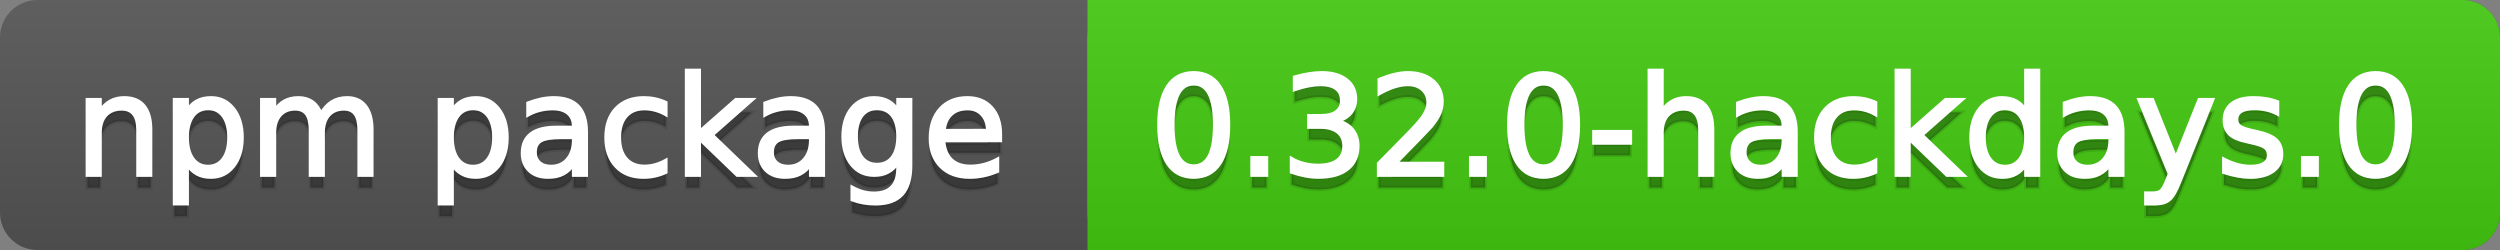
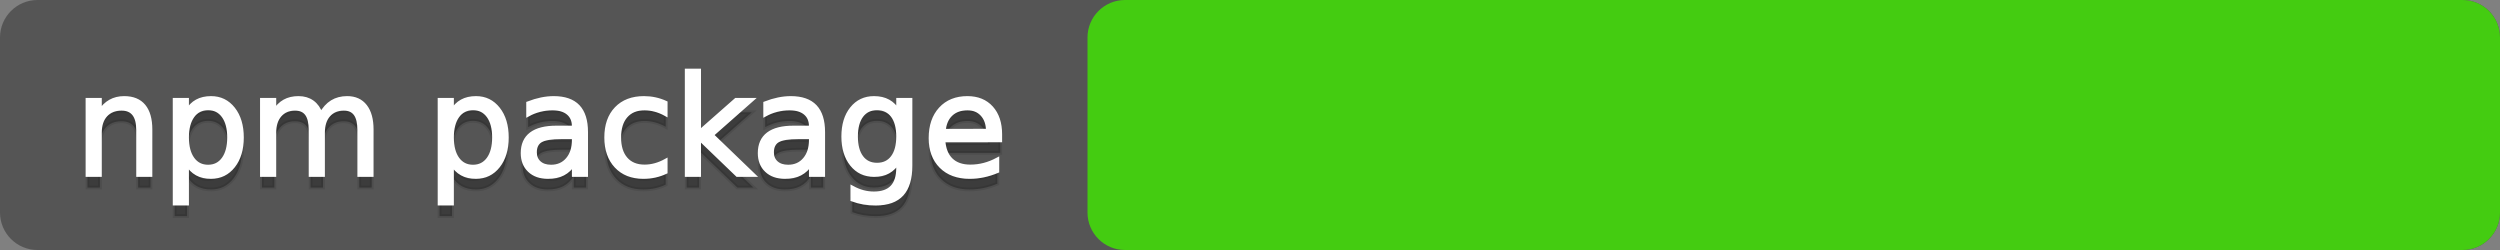
<svg xmlns="http://www.w3.org/2000/svg" width="200" height="20">
  <rect width="100%" height="100%" fill="#808080" stroke="none" />
  <defs>
    <linearGradient id="a" x1="0" y1="0" x2="0" y2="1" gradientUnits="userSpaceOnUse" gradientTransform="matrix(200 0 0 20 -0 0)">
      <stop offset="0" stop-color="#bbbbbb" stop-opacity="0.1" />
      <stop offset="1" stop-color="#000000" stop-opacity="0.1" />
    </linearGradient>
  </defs>
  <path fill="#555555" stroke="none" d="M 3 0 L 197 0 C 198.657 0 200 1.343 200 3 L 200 17 C 200 18.657 198.657 20 197 20 L 3 20 C 1.343 20 0 18.657 0 17 L 0 3 C -0 1.343 1.343 0 3 0 Z" />
  <path fill="#44cc11" stroke="none" d="M 90 0 L 197 0 C 198.657 0 200 1.343 200 3 L 200 17 C 200 18.657 198.657 20 197 20 L 90 20 C 88.343 20 87 18.657 87 17 L 87 3 C 87 1.343 88.343 0 90 0 Z" />
-   <path fill="#44cc11" stroke="none" d="M 87 0 L 100 0 L 100 20 L 87 20 Z" />
-   <path fill="url(#a)" stroke="none" d="M 3 0 L 197 0 C 198.657 0 200 1.343 200 3 L 200 17 C 200 18.657 198.657 20 197 20 L 3 20 C 1.343 20 0 18.657 0 17 L 0 3 C -0 1.343 1.343 0 3 0 Z" />
  <g>
    <g id="tBack">
      <path fill="#010101" fill-opacity="0.3" stroke="#010101" stroke-opacity="0.098" stroke-width="0.3" d="M 12.037 11.369 L 12.037 15 L 11.049 15 L 11.049 11.401 Q 11.049 10.547 10.716 10.123 Q 10.383 9.699 9.717 9.699 Q 8.917 9.699 8.455 10.209 Q 7.993 10.719 7.993 11.6 L 7.993 15 L 6.999 15 L 6.999 8.984 L 7.993 8.984 L 7.993 9.919 Q 8.347 9.376 8.828 9.108 Q 9.309 8.839 9.937 8.839 Q 10.974 8.839 11.505 9.481 Q 12.037 10.123 12.037 11.369 Z M 14.964 14.098 L 14.964 17.288 L 13.971 17.288 L 13.971 8.984 L 14.964 8.984 L 14.964 9.897 Q 15.276 9.36 15.751 9.1 Q 16.227 8.839 16.887 8.839 Q 17.983 8.839 18.668 9.709 Q 19.353 10.58 19.353 11.998 Q 19.353 13.416 18.668 14.286 Q 17.983 15.156 16.887 15.156 Q 16.227 15.156 15.751 14.895 Q 15.276 14.635 14.964 14.098 Z M 18.327 11.998 Q 18.327 10.907 17.878 10.287 Q 17.43 9.667 16.646 9.667 Q 15.861 9.667 15.413 10.287 Q 14.964 10.907 14.964 11.998 Q 14.964 13.088 15.413 13.708 Q 15.861 14.329 16.646 14.329 Q 17.43 14.329 17.878 13.708 Q 18.327 13.088 18.327 11.998 Z M 25.674 10.139 Q 26.045 9.473 26.561 9.156 Q 27.076 8.839 27.774 8.839 Q 28.714 8.839 29.225 9.497 Q 29.735 10.155 29.735 11.369 L 29.735 15 L 28.741 15 L 28.741 11.401 Q 28.741 10.537 28.435 10.118 Q 28.129 9.699 27.5 9.699 Q 26.732 9.699 26.287 10.209 Q 25.841 10.719 25.841 11.6 L 25.841 15 L 24.847 15 L 24.847 11.401 Q 24.847 10.531 24.541 10.115 Q 24.235 9.699 23.596 9.699 Q 22.838 9.699 22.393 10.212 Q 21.947 10.725 21.947 11.6 L 21.947 15 L 20.953 15 L 20.953 8.984 L 21.947 8.984 L 21.947 9.919 Q 22.285 9.366 22.758 9.103 Q 23.23 8.839 23.88 8.839 Q 24.536 8.839 24.995 9.172 Q 25.454 9.505 25.674 10.139 Z M 36.159 14.098 L 36.159 17.288 L 35.165 17.288 L 35.165 8.984 L 36.159 8.984 L 36.159 9.897 Q 36.47 9.36 36.946 9.1 Q 37.421 8.839 38.082 8.839 Q 39.177 8.839 39.862 9.709 Q 40.547 10.58 40.547 11.998 Q 40.547 13.416 39.862 14.286 Q 39.177 15.156 38.082 15.156 Q 37.421 15.156 36.946 14.895 Q 36.47 14.635 36.159 14.098 Z M 39.521 11.998 Q 39.521 10.907 39.073 10.287 Q 38.624 9.667 37.84 9.667 Q 37.056 9.667 36.607 10.287 Q 36.159 10.907 36.159 11.998 Q 36.159 13.088 36.607 13.708 Q 37.056 14.329 37.84 14.329 Q 38.624 14.329 39.073 13.708 Q 39.521 13.088 39.521 11.998 Z M 44.919 11.976 Q 43.721 11.976 43.259 12.25 Q 42.797 12.524 42.797 13.185 Q 42.797 13.711 43.144 14.02 Q 43.49 14.329 44.086 14.329 Q 44.908 14.329 45.405 13.746 Q 45.902 13.163 45.902 12.196 L 45.902 11.976 L 44.919 11.976 Z M 46.89 11.568 L 46.89 15 L 45.902 15 L 45.902 14.087 Q 45.563 14.635 45.059 14.895 Q 44.554 15.156 43.823 15.156 Q 42.899 15.156 42.354 14.637 Q 41.809 14.119 41.809 13.249 Q 41.809 12.234 42.489 11.718 Q 43.168 11.203 44.516 11.203 L 45.902 11.203 L 45.902 11.106 Q 45.902 10.424 45.453 10.051 Q 45.005 9.677 44.194 9.677 Q 43.678 9.677 43.189 9.801 Q 42.701 9.924 42.25 10.171 L 42.25 9.258 Q 42.792 9.049 43.302 8.944 Q 43.812 8.839 44.296 8.839 Q 45.601 8.839 46.246 9.516 Q 46.89 10.193 46.89 11.568 Z M 53.255 9.215 L 53.255 10.139 Q 52.836 9.908 52.414 9.793 Q 51.993 9.677 51.563 9.677 Q 50.602 9.677 50.07 10.287 Q 49.538 10.896 49.538 11.998 Q 49.538 13.099 50.07 13.708 Q 50.602 14.318 51.563 14.318 Q 51.993 14.318 52.414 14.202 Q 52.836 14.087 53.255 13.856 L 53.255 14.769 Q 52.841 14.962 52.398 15.059 Q 51.955 15.156 51.456 15.156 Q 50.097 15.156 49.296 14.302 Q 48.496 13.448 48.496 11.998 Q 48.496 10.526 49.304 9.683 Q 50.113 8.839 51.52 8.839 Q 51.977 8.839 52.412 8.933 Q 52.847 9.027 53.255 9.215 Z M 54.936 6.643 L 55.93 6.643 L 55.93 11.579 L 58.878 8.984 L 60.141 8.984 L 56.95 11.799 L 60.275 15 L 58.986 15 L 55.93 12.062 L 55.93 15 L 54.936 15 L 54.936 6.643 Z M 63.884 11.976 Q 62.687 11.976 62.225 12.25 Q 61.763 12.524 61.763 13.185 Q 61.763 13.711 62.109 14.02 Q 62.456 14.329 63.052 14.329 Q 63.874 14.329 64.37 13.746 Q 64.867 13.163 64.867 12.196 L 64.867 11.976 L 63.884 11.976 Z M 65.855 11.568 L 65.855 15 L 64.867 15 L 64.867 14.087 Q 64.529 14.635 64.024 14.895 Q 63.519 15.156 62.789 15.156 Q 61.865 15.156 61.32 14.637 Q 60.774 14.119 60.774 13.249 Q 60.774 12.234 61.454 11.718 Q 62.133 11.203 63.481 11.203 L 64.867 11.203 L 64.867 11.106 Q 64.867 10.424 64.419 10.051 Q 63.97 9.677 63.159 9.677 Q 62.644 9.677 62.155 9.801 Q 61.666 9.924 61.215 10.171 L 61.215 9.258 Q 61.757 9.049 62.268 8.944 Q 62.778 8.839 63.261 8.839 Q 64.566 8.839 65.211 9.516 Q 65.855 10.193 65.855 11.568 Z M 71.85 11.922 Q 71.85 10.848 71.406 10.257 Q 70.963 9.667 70.163 9.667 Q 69.368 9.667 68.925 10.257 Q 68.482 10.848 68.482 11.922 Q 68.482 12.991 68.925 13.582 Q 69.368 14.173 70.163 14.173 Q 70.963 14.173 71.406 13.582 Q 71.85 12.991 71.85 11.922 Z M 72.838 14.253 Q 72.838 15.79 72.156 16.539 Q 71.474 17.288 70.066 17.288 Q 69.545 17.288 69.083 17.21 Q 68.622 17.132 68.187 16.971 L 68.187 16.01 Q 68.622 16.246 69.046 16.359 Q 69.47 16.472 69.911 16.472 Q 70.883 16.472 71.366 15.964 Q 71.85 15.457 71.85 14.431 L 71.85 13.942 Q 71.543 14.474 71.065 14.737 Q 70.587 15 69.921 15 Q 68.815 15 68.138 14.157 Q 67.461 13.313 67.461 11.922 Q 67.461 10.526 68.138 9.683 Q 68.815 8.839 69.921 8.839 Q 70.587 8.839 71.065 9.103 Q 71.543 9.366 71.85 9.897 L 71.85 8.984 L 72.838 8.984 L 72.838 14.253 Z M 80.019 11.745 L 80.019 12.229 L 75.475 12.229 Q 75.54 13.249 76.09 13.783 Q 76.641 14.318 77.624 14.318 Q 78.193 14.318 78.727 14.178 Q 79.262 14.039 79.788 13.759 L 79.788 14.694 Q 79.256 14.919 78.698 15.038 Q 78.139 15.156 77.564 15.156 Q 76.125 15.156 75.284 14.318 Q 74.444 13.48 74.444 12.051 Q 74.444 10.574 75.241 9.707 Q 76.039 8.839 77.393 8.839 Q 78.606 8.839 79.313 9.621 Q 80.019 10.402 80.019 11.745 Z M 79.031 11.455 Q 79.02 10.644 78.577 10.161 Q 78.134 9.677 77.403 9.677 Q 76.576 9.677 76.079 10.145 Q 75.583 10.612 75.507 11.46 L 79.031 11.455 Z" />
    </g>
    <g id="tText">
      <path fill="#ffffff" stroke="#ffffff" stroke-width="0.3" d="M 12.037 10.369 L 12.037 14 L 11.049 14 L 11.049 10.401 Q 11.049 9.547 10.716 9.123 Q 10.383 8.699 9.717 8.699 Q 8.917 8.699 8.455 9.209 Q 7.993 9.719 7.993 10.6 L 7.993 14 L 6.999 14 L 6.999 7.984 L 7.993 7.984 L 7.993 8.919 Q 8.347 8.376 8.828 8.108 Q 9.309 7.839 9.937 7.839 Q 10.974 7.839 11.505 8.481 Q 12.037 9.123 12.037 10.369 Z M 14.964 13.098 L 14.964 16.288 L 13.971 16.288 L 13.971 7.984 L 14.964 7.984 L 14.964 8.897 Q 15.276 8.36 15.751 8.1 Q 16.227 7.839 16.887 7.839 Q 17.983 7.839 18.668 8.709 Q 19.353 9.58 19.353 10.998 Q 19.353 12.416 18.668 13.286 Q 17.983 14.156 16.887 14.156 Q 16.227 14.156 15.751 13.895 Q 15.276 13.635 14.964 13.098 Z M 18.327 10.998 Q 18.327 9.907 17.878 9.287 Q 17.43 8.667 16.646 8.667 Q 15.861 8.667 15.413 9.287 Q 14.964 9.907 14.964 10.998 Q 14.964 12.088 15.413 12.708 Q 15.861 13.329 16.646 13.329 Q 17.43 13.329 17.878 12.708 Q 18.327 12.088 18.327 10.998 Z M 25.674 9.139 Q 26.045 8.473 26.561 8.156 Q 27.076 7.839 27.774 7.839 Q 28.714 7.839 29.225 8.497 Q 29.735 9.155 29.735 10.369 L 29.735 14 L 28.741 14 L 28.741 10.401 Q 28.741 9.537 28.435 9.118 Q 28.129 8.699 27.5 8.699 Q 26.732 8.699 26.287 9.209 Q 25.841 9.719 25.841 10.6 L 25.841 14 L 24.847 14 L 24.847 10.401 Q 24.847 9.531 24.541 9.115 Q 24.235 8.699 23.596 8.699 Q 22.838 8.699 22.393 9.212 Q 21.947 9.725 21.947 10.6 L 21.947 14 L 20.953 14 L 20.953 7.984 L 21.947 7.984 L 21.947 8.919 Q 22.285 8.366 22.758 8.103 Q 23.23 7.839 23.88 7.839 Q 24.536 7.839 24.995 8.172 Q 25.454 8.505 25.674 9.139 Z M 36.159 13.098 L 36.159 16.288 L 35.165 16.288 L 35.165 7.984 L 36.159 7.984 L 36.159 8.897 Q 36.47 8.36 36.946 8.1 Q 37.421 7.839 38.082 7.839 Q 39.177 7.839 39.862 8.709 Q 40.547 9.58 40.547 10.998 Q 40.547 12.416 39.862 13.286 Q 39.177 14.156 38.082 14.156 Q 37.421 14.156 36.946 13.895 Q 36.47 13.635 36.159 13.098 Z M 39.521 10.998 Q 39.521 9.907 39.073 9.287 Q 38.624 8.667 37.84 8.667 Q 37.056 8.667 36.607 9.287 Q 36.159 9.907 36.159 10.998 Q 36.159 12.088 36.607 12.708 Q 37.056 13.329 37.84 13.329 Q 38.624 13.329 39.073 12.708 Q 39.521 12.088 39.521 10.998 Z M 44.919 10.976 Q 43.721 10.976 43.259 11.25 Q 42.797 11.524 42.797 12.185 Q 42.797 12.711 43.144 13.02 Q 43.49 13.329 44.086 13.329 Q 44.908 13.329 45.405 12.746 Q 45.902 12.163 45.902 11.196 L 45.902 10.976 L 44.919 10.976 Z M 46.89 10.568 L 46.89 14 L 45.902 14 L 45.902 13.087 Q 45.563 13.635 45.059 13.895 Q 44.554 14.156 43.823 14.156 Q 42.899 14.156 42.354 13.637 Q 41.809 13.119 41.809 12.249 Q 41.809 11.234 42.489 10.718 Q 43.168 10.203 44.516 10.203 L 45.902 10.203 L 45.902 10.106 Q 45.902 9.424 45.453 9.051 Q 45.005 8.677 44.194 8.677 Q 43.678 8.677 43.189 8.801 Q 42.701 8.924 42.25 9.171 L 42.25 8.258 Q 42.792 8.049 43.302 7.944 Q 43.812 7.839 44.296 7.839 Q 45.601 7.839 46.246 8.516 Q 46.89 9.193 46.89 10.568 Z M 53.255 8.215 L 53.255 9.139 Q 52.836 8.908 52.414 8.793 Q 51.993 8.677 51.563 8.677 Q 50.602 8.677 50.07 9.287 Q 49.538 9.896 49.538 10.998 Q 49.538 12.099 50.07 12.708 Q 50.602 13.318 51.563 13.318 Q 51.993 13.318 52.414 13.202 Q 52.836 13.087 53.255 12.856 L 53.255 13.769 Q 52.841 13.962 52.398 14.059 Q 51.955 14.156 51.456 14.156 Q 50.097 14.156 49.296 13.302 Q 48.496 12.448 48.496 10.998 Q 48.496 9.526 49.304 8.683 Q 50.113 7.839 51.52 7.839 Q 51.977 7.839 52.412 7.933 Q 52.847 8.027 53.255 8.215 Z M 54.936 5.643 L 55.93 5.643 L 55.93 10.579 L 58.878 7.984 L 60.141 7.984 L 56.95 10.799 L 60.275 14 L 58.986 14 L 55.93 11.062 L 55.93 14 L 54.936 14 L 54.936 5.643 Z M 63.884 10.976 Q 62.687 10.976 62.225 11.25 Q 61.763 11.524 61.763 12.185 Q 61.763 12.711 62.109 13.02 Q 62.456 13.329 63.052 13.329 Q 63.874 13.329 64.37 12.746 Q 64.867 12.163 64.867 11.196 L 64.867 10.976 L 63.884 10.976 Z M 65.855 10.568 L 65.855 14 L 64.867 14 L 64.867 13.087 Q 64.529 13.635 64.024 13.895 Q 63.519 14.156 62.789 14.156 Q 61.865 14.156 61.32 13.637 Q 60.774 13.119 60.774 12.249 Q 60.774 11.234 61.454 10.718 Q 62.133 10.203 63.481 10.203 L 64.867 10.203 L 64.867 10.106 Q 64.867 9.424 64.419 9.051 Q 63.97 8.677 63.159 8.677 Q 62.644 8.677 62.155 8.801 Q 61.666 8.924 61.215 9.171 L 61.215 8.258 Q 61.757 8.049 62.268 7.944 Q 62.778 7.839 63.261 7.839 Q 64.566 7.839 65.211 8.516 Q 65.855 9.193 65.855 10.568 Z M 71.85 10.922 Q 71.85 9.848 71.406 9.257 Q 70.963 8.667 70.163 8.667 Q 69.368 8.667 68.925 9.257 Q 68.482 9.848 68.482 10.922 Q 68.482 11.991 68.925 12.582 Q 69.368 13.173 70.163 13.173 Q 70.963 13.173 71.406 12.582 Q 71.85 11.991 71.85 10.922 Z M 72.838 13.253 Q 72.838 14.79 72.156 15.539 Q 71.474 16.288 70.066 16.288 Q 69.545 16.288 69.083 16.21 Q 68.622 16.132 68.187 15.971 L 68.187 15.01 Q 68.622 15.246 69.046 15.359 Q 69.47 15.472 69.911 15.472 Q 70.883 15.472 71.366 14.964 Q 71.85 14.457 71.85 13.431 L 71.85 12.942 Q 71.543 13.474 71.065 13.737 Q 70.587 14 69.921 14 Q 68.815 14 68.138 13.157 Q 67.461 12.313 67.461 10.922 Q 67.461 9.526 68.138 8.683 Q 68.815 7.839 69.921 7.839 Q 70.587 7.839 71.065 8.103 Q 71.543 8.366 71.85 8.897 L 71.85 7.984 L 72.838 7.984 L 72.838 13.253 Z M 80.019 10.745 L 80.019 11.229 L 75.475 11.229 Q 75.54 12.249 76.09 12.783 Q 76.641 13.318 77.624 13.318 Q 78.193 13.318 78.727 13.178 Q 79.262 13.039 79.788 12.759 L 79.788 13.694 Q 79.256 13.919 78.698 14.038 Q 78.139 14.156 77.564 14.156 Q 76.125 14.156 75.284 13.318 Q 74.444 12.48 74.444 11.051 Q 74.444 9.574 75.241 8.707 Q 76.039 7.839 77.393 7.839 Q 78.606 7.839 79.313 8.621 Q 80.019 9.402 80.019 10.745 Z M 79.031 10.455 Q 79.02 9.644 78.577 9.161 Q 78.134 8.677 77.403 8.677 Q 76.576 8.677 76.079 9.145 Q 75.583 9.612 75.507 10.46 L 79.031 10.455 Z" />
    </g>
  </g>
  <g>
    <g id="vBack">
-       <path fill="#010101" fill-opacity="0.3" stroke="#010101" stroke-opacity="0.098" stroke-width="0.3" d="M 95.497 7.695 Q 94.659 7.695 94.237 8.52 Q 93.815 9.344 93.815 10.999 Q 93.815 12.647 94.237 13.472 Q 94.659 14.296 95.497 14.296 Q 96.34 14.296 96.761 13.472 Q 97.183 12.647 97.183 10.999 Q 97.183 9.344 96.761 8.52 Q 96.34 7.695 95.497 7.695 Z M 95.497 6.836 Q 96.845 6.836 97.556 7.902 Q 98.268 8.968 98.268 10.999 Q 98.268 13.023 97.556 14.09 Q 96.845 15.156 95.497 15.156 Q 94.148 15.156 93.437 14.09 Q 92.725 13.023 92.725 10.999 Q 92.725 8.968 93.437 7.902 Q 94.148 6.836 95.497 6.836 Z M 100.175 13.636 L 101.308 13.636 L 101.308 15 L 100.175 15 L 100.175 13.636 Z M 106.958 10.676 Q 107.737 10.843 108.175 11.369 Q 108.613 11.896 108.613 12.669 Q 108.613 13.856 107.796 14.506 Q 106.98 15.156 105.476 15.156 Q 104.971 15.156 104.437 15.056 Q 103.902 14.957 103.333 14.758 L 103.333 13.711 Q 103.784 13.974 104.321 14.108 Q 104.858 14.243 105.444 14.243 Q 106.464 14.243 106.999 13.84 Q 107.533 13.437 107.533 12.669 Q 107.533 11.96 107.036 11.56 Q 106.54 11.16 105.653 11.16 L 104.719 11.16 L 104.719 10.268 L 105.696 10.268 Q 106.497 10.268 106.921 9.948 Q 107.345 9.629 107.345 9.027 Q 107.345 8.41 106.907 8.079 Q 106.47 7.749 105.653 7.749 Q 105.208 7.749 104.697 7.846 Q 104.187 7.942 103.575 8.146 L 103.575 7.18 Q 104.192 7.008 104.732 6.922 Q 105.272 6.836 105.75 6.836 Q 106.985 6.836 107.705 7.397 Q 108.425 7.958 108.425 8.915 Q 108.425 9.581 108.043 10.04 Q 107.662 10.499 106.958 10.676 Z M 111.604 14.087 L 115.391 14.087 L 115.391 15 L 110.299 15 L 110.299 14.087 Q 110.917 13.448 111.983 12.371 Q 113.049 11.294 113.323 10.982 Q 113.844 10.397 114.051 9.991 Q 114.258 9.586 114.258 9.194 Q 114.258 8.555 113.809 8.152 Q 113.361 7.749 112.641 7.749 Q 112.131 7.749 111.564 7.926 Q 110.998 8.104 110.353 8.463 L 110.353 7.368 Q 111.008 7.104 111.578 6.97 Q 112.147 6.836 112.62 6.836 Q 113.866 6.836 114.607 7.459 Q 115.348 8.082 115.348 9.124 Q 115.348 9.618 115.163 10.061 Q 114.978 10.504 114.489 11.106 Q 114.354 11.262 113.635 12.006 Q 112.915 12.75 111.604 14.087 Z M 117.668 13.636 L 118.802 13.636 L 118.802 15 L 117.668 15 L 117.668 13.636 Z M 123.485 7.695 Q 122.647 7.695 122.226 8.52 Q 121.804 9.344 121.804 10.999 Q 121.804 12.647 122.226 13.472 Q 122.647 14.296 123.485 14.296 Q 124.329 14.296 124.75 13.472 Q 125.172 12.647 125.172 10.999 Q 125.172 9.344 124.75 8.52 Q 124.329 7.695 123.485 7.695 Z M 123.485 6.836 Q 124.833 6.836 125.545 7.902 Q 126.257 8.968 126.257 10.999 Q 126.257 13.023 125.545 14.09 Q 124.833 15.156 123.485 15.156 Q 122.137 15.156 121.426 14.09 Q 120.714 13.023 120.714 10.999 Q 120.714 8.968 121.426 7.902 Q 122.137 6.836 123.485 6.836 Z M 127.524 11.546 L 130.419 11.546 L 130.419 12.427 L 127.524 12.427 L 127.524 11.546 Z M 136.994 11.369 L 136.994 15 L 136.005 15 L 136.005 11.401 Q 136.005 10.547 135.672 10.123 Q 135.339 9.699 134.673 9.699 Q 133.873 9.699 133.411 10.209 Q 132.949 10.719 132.949 11.6 L 132.949 15 L 131.956 15 L 131.956 6.643 L 132.949 6.643 L 132.949 9.919 Q 133.304 9.376 133.784 9.108 Q 134.265 8.839 134.894 8.839 Q 135.93 8.839 136.462 9.481 Q 136.994 10.123 136.994 11.369 Z M 141.699 11.976 Q 140.501 11.976 140.039 12.25 Q 139.577 12.524 139.577 13.185 Q 139.577 13.711 139.924 14.02 Q 140.27 14.329 140.866 14.329 Q 141.688 14.329 142.185 13.746 Q 142.682 13.163 142.682 12.196 L 142.682 11.976 L 141.699 11.976 Z M 143.67 11.568 L 143.67 15 L 142.682 15 L 142.682 14.087 Q 142.343 14.635 141.838 14.895 Q 141.333 15.156 140.603 15.156 Q 139.679 15.156 139.134 14.637 Q 138.589 14.119 138.589 13.249 Q 138.589 12.234 139.268 11.718 Q 139.948 11.203 141.296 11.203 L 142.682 11.203 L 142.682 11.106 Q 142.682 10.424 142.233 10.051 Q 141.785 9.677 140.974 9.677 Q 140.458 9.677 139.969 9.801 Q 139.48 9.924 139.029 10.171 L 139.029 9.258 Q 139.572 9.049 140.082 8.944 Q 140.592 8.839 141.076 8.839 Q 142.381 8.839 143.025 9.516 Q 143.67 10.193 143.67 11.568 Z M 150.035 9.215 L 150.035 10.139 Q 149.616 9.908 149.194 9.793 Q 148.772 9.677 148.343 9.677 Q 147.381 9.677 146.85 10.287 Q 146.318 10.896 146.318 11.998 Q 146.318 13.099 146.85 13.708 Q 147.381 14.318 148.343 14.318 Q 148.772 14.318 149.194 14.202 Q 149.616 14.087 150.035 13.856 L 150.035 14.769 Q 149.621 14.962 149.178 15.059 Q 148.735 15.156 148.235 15.156 Q 146.876 15.156 146.076 14.302 Q 145.276 13.448 145.276 11.998 Q 145.276 10.526 146.084 9.683 Q 146.893 8.839 148.3 8.839 Q 148.756 8.839 149.191 8.933 Q 149.626 9.027 150.035 9.215 Z M 151.716 6.643 L 152.709 6.643 L 152.709 11.579 L 155.658 8.984 L 156.92 8.984 L 153.73 11.799 L 157.055 15 L 155.766 15 L 152.709 12.062 L 152.709 15 L 151.716 15 L 151.716 6.643 Z M 162.082 9.897 L 162.082 6.643 L 163.07 6.643 L 163.07 15 L 162.082 15 L 162.082 14.098 Q 161.771 14.635 161.295 14.895 Q 160.82 15.156 160.154 15.156 Q 159.063 15.156 158.379 14.286 Q 157.694 13.416 157.694 11.998 Q 157.694 10.58 158.379 9.709 Q 159.063 8.839 160.154 8.839 Q 160.82 8.839 161.295 9.1 Q 161.771 9.36 162.082 9.897 Z M 158.714 11.998 Q 158.714 13.088 159.163 13.708 Q 159.611 14.329 160.396 14.329 Q 161.18 14.329 161.631 13.708 Q 162.082 13.088 162.082 11.998 Q 162.082 10.907 161.631 10.287 Q 161.18 9.667 160.396 9.667 Q 159.611 9.667 159.163 10.287 Q 158.714 10.907 158.714 11.998 Z M 167.84 11.976 Q 166.642 11.976 166.18 12.25 Q 165.718 12.524 165.718 13.185 Q 165.718 13.711 166.065 14.02 Q 166.411 14.329 167.007 14.329 Q 167.829 14.329 168.326 13.746 Q 168.823 13.163 168.823 12.196 L 168.823 11.976 L 167.84 11.976 Z M 169.811 11.568 L 169.811 15 L 168.823 15 L 168.823 14.087 Q 168.484 14.635 167.979 14.895 Q 167.475 15.156 166.744 15.156 Q 165.82 15.156 165.275 14.637 Q 164.73 14.119 164.73 13.249 Q 164.73 12.234 165.409 11.718 Q 166.089 11.203 167.437 11.203 L 168.823 11.203 L 168.823 11.106 Q 168.823 10.424 168.374 10.051 Q 167.926 9.677 167.115 9.677 Q 166.599 9.677 166.11 9.801 Q 165.622 9.924 165.17 10.171 L 165.17 9.258 Q 165.713 9.049 166.223 8.944 Q 166.733 8.839 167.217 8.839 Q 168.522 8.839 169.167 9.516 Q 169.811 10.193 169.811 11.568 Z M 174.35 15.559 Q 173.931 16.633 173.533 16.96 Q 173.136 17.288 172.47 17.288 L 171.68 17.288 L 171.68 16.461 L 172.26 16.461 Q 172.668 16.461 172.894 16.268 Q 173.12 16.074 173.394 15.354 L 173.571 14.903 L 171.138 8.984 L 172.185 8.984 L 174.065 13.689 L 175.945 8.984 L 176.992 8.984 L 174.35 15.559 Z M 182.191 9.162 L 182.191 10.096 Q 181.772 9.881 181.321 9.774 Q 180.87 9.667 180.387 9.667 Q 179.651 9.667 179.283 9.892 Q 178.915 10.118 178.915 10.569 Q 178.915 10.913 179.178 11.109 Q 179.441 11.305 180.236 11.482 L 180.575 11.557 Q 181.627 11.783 182.071 12.194 Q 182.514 12.604 182.514 13.34 Q 182.514 14.178 181.85 14.667 Q 181.187 15.156 180.027 15.156 Q 179.543 15.156 179.02 15.062 Q 178.496 14.968 177.916 14.78 L 177.916 13.759 Q 178.464 14.044 178.996 14.186 Q 179.527 14.329 180.048 14.329 Q 180.747 14.329 181.123 14.09 Q 181.499 13.851 181.499 13.416 Q 181.499 13.013 181.227 12.798 Q 180.956 12.583 180.038 12.384 L 179.694 12.304 Q 178.775 12.11 178.367 11.71 Q 177.959 11.31 177.959 10.612 Q 177.959 9.763 178.561 9.301 Q 179.162 8.839 180.269 8.839 Q 180.816 8.839 181.3 8.92 Q 181.783 9 182.191 9.162 Z M 184.227 13.636 L 185.36 13.636 L 185.36 15 L 184.227 15 L 184.227 13.636 Z M 190.044 7.695 Q 189.206 7.695 188.784 8.52 Q 188.363 9.344 188.363 10.999 Q 188.363 12.647 188.784 13.472 Q 189.206 14.296 190.044 14.296 Q 190.887 14.296 191.309 13.472 Q 191.73 12.647 191.73 10.999 Q 191.73 9.344 191.309 8.52 Q 190.887 7.695 190.044 7.695 Z M 190.044 6.836 Q 191.392 6.836 192.104 7.902 Q 192.815 8.968 192.815 10.999 Q 192.815 13.023 192.104 14.09 Q 191.392 15.156 190.044 15.156 Q 188.696 15.156 187.984 14.09 Q 187.272 13.023 187.272 10.999 Q 187.272 8.968 187.984 7.902 Q 188.696 6.836 190.044 6.836 Z" />
-     </g>
+       </g>
    <g id="vText">
-       <path fill="#ffffff" stroke="#ffffff" stroke-width="0.3" d="M 95.497 6.695 Q 94.659 6.695 94.237 7.52 Q 93.815 8.344 93.815 9.999 Q 93.815 11.647 94.237 12.472 Q 94.659 13.296 95.497 13.296 Q 96.34 13.296 96.761 12.472 Q 97.183 11.647 97.183 9.999 Q 97.183 8.344 96.761 7.52 Q 96.34 6.695 95.497 6.695 Z M 95.497 5.836 Q 96.845 5.836 97.556 6.902 Q 98.268 7.968 98.268 9.999 Q 98.268 12.023 97.556 13.09 Q 96.845 14.156 95.497 14.156 Q 94.148 14.156 93.437 13.09 Q 92.725 12.023 92.725 9.999 Q 92.725 7.968 93.437 6.902 Q 94.148 5.836 95.497 5.836 Z M 100.175 12.636 L 101.308 12.636 L 101.308 14 L 100.175 14 L 100.175 12.636 Z M 106.958 9.676 Q 107.737 9.843 108.175 10.369 Q 108.613 10.896 108.613 11.669 Q 108.613 12.856 107.796 13.506 Q 106.98 14.156 105.476 14.156 Q 104.971 14.156 104.437 14.056 Q 103.902 13.957 103.333 13.758 L 103.333 12.711 Q 103.784 12.974 104.321 13.108 Q 104.858 13.243 105.444 13.243 Q 106.464 13.243 106.999 12.84 Q 107.533 12.437 107.533 11.669 Q 107.533 10.96 107.036 10.56 Q 106.54 10.16 105.653 10.16 L 104.719 10.16 L 104.719 9.268 L 105.696 9.268 Q 106.497 9.268 106.921 8.948 Q 107.345 8.629 107.345 8.027 Q 107.345 7.41 106.907 7.079 Q 106.47 6.749 105.653 6.749 Q 105.208 6.749 104.697 6.846 Q 104.187 6.942 103.575 7.146 L 103.575 6.18 Q 104.192 6.008 104.732 5.922 Q 105.272 5.836 105.75 5.836 Q 106.985 5.836 107.705 6.397 Q 108.425 6.958 108.425 7.915 Q 108.425 8.581 108.043 9.04 Q 107.662 9.499 106.958 9.676 Z M 111.604 13.087 L 115.391 13.087 L 115.391 14 L 110.299 14 L 110.299 13.087 Q 110.917 12.448 111.983 11.371 Q 113.049 10.294 113.323 9.982 Q 113.844 9.397 114.051 8.991 Q 114.258 8.586 114.258 8.194 Q 114.258 7.555 113.809 7.152 Q 113.361 6.749 112.641 6.749 Q 112.131 6.749 111.564 6.926 Q 110.998 7.104 110.353 7.463 L 110.353 6.368 Q 111.008 6.104 111.578 5.97 Q 112.147 5.836 112.62 5.836 Q 113.866 5.836 114.607 6.459 Q 115.348 7.082 115.348 8.124 Q 115.348 8.618 115.163 9.061 Q 114.978 9.504 114.489 10.106 Q 114.354 10.262 113.635 11.006 Q 112.915 11.75 111.604 13.087 Z M 117.668 12.636 L 118.802 12.636 L 118.802 14 L 117.668 14 L 117.668 12.636 Z M 123.485 6.695 Q 122.647 6.695 122.226 7.52 Q 121.804 8.344 121.804 9.999 Q 121.804 11.647 122.226 12.472 Q 122.647 13.296 123.485 13.296 Q 124.329 13.296 124.75 12.472 Q 125.172 11.647 125.172 9.999 Q 125.172 8.344 124.75 7.52 Q 124.329 6.695 123.485 6.695 Z M 123.485 5.836 Q 124.833 5.836 125.545 6.902 Q 126.257 7.968 126.257 9.999 Q 126.257 12.023 125.545 13.09 Q 124.833 14.156 123.485 14.156 Q 122.137 14.156 121.426 13.09 Q 120.714 12.023 120.714 9.999 Q 120.714 7.968 121.426 6.902 Q 122.137 5.836 123.485 5.836 Z M 127.524 10.546 L 130.419 10.546 L 130.419 11.427 L 127.524 11.427 L 127.524 10.546 Z M 136.994 10.369 L 136.994 14 L 136.005 14 L 136.005 10.401 Q 136.005 9.547 135.672 9.123 Q 135.339 8.699 134.673 8.699 Q 133.873 8.699 133.411 9.209 Q 132.949 9.719 132.949 10.6 L 132.949 14 L 131.956 14 L 131.956 5.643 L 132.949 5.643 L 132.949 8.919 Q 133.304 8.376 133.784 8.108 Q 134.265 7.839 134.894 7.839 Q 135.93 7.839 136.462 8.481 Q 136.994 9.123 136.994 10.369 Z M 141.699 10.976 Q 140.501 10.976 140.039 11.25 Q 139.577 11.524 139.577 12.185 Q 139.577 12.711 139.924 13.02 Q 140.27 13.329 140.866 13.329 Q 141.688 13.329 142.185 12.746 Q 142.682 12.163 142.682 11.196 L 142.682 10.976 L 141.699 10.976 Z M 143.67 10.568 L 143.67 14 L 142.682 14 L 142.682 13.087 Q 142.343 13.635 141.838 13.895 Q 141.333 14.156 140.603 14.156 Q 139.679 14.156 139.134 13.637 Q 138.589 13.119 138.589 12.249 Q 138.589 11.234 139.268 10.718 Q 139.948 10.203 141.296 10.203 L 142.682 10.203 L 142.682 10.106 Q 142.682 9.424 142.233 9.051 Q 141.785 8.677 140.974 8.677 Q 140.458 8.677 139.969 8.801 Q 139.48 8.924 139.029 9.171 L 139.029 8.258 Q 139.572 8.049 140.082 7.944 Q 140.592 7.839 141.076 7.839 Q 142.381 7.839 143.025 8.516 Q 143.67 9.193 143.67 10.568 Z M 150.035 8.215 L 150.035 9.139 Q 149.616 8.908 149.194 8.793 Q 148.772 8.677 148.343 8.677 Q 147.381 8.677 146.85 9.287 Q 146.318 9.896 146.318 10.998 Q 146.318 12.099 146.85 12.708 Q 147.381 13.318 148.343 13.318 Q 148.772 13.318 149.194 13.202 Q 149.616 13.087 150.035 12.856 L 150.035 13.769 Q 149.621 13.962 149.178 14.059 Q 148.735 14.156 148.235 14.156 Q 146.876 14.156 146.076 13.302 Q 145.276 12.448 145.276 10.998 Q 145.276 9.526 146.084 8.683 Q 146.893 7.839 148.3 7.839 Q 148.756 7.839 149.191 7.933 Q 149.626 8.027 150.035 8.215 Z M 151.716 5.643 L 152.709 5.643 L 152.709 10.579 L 155.658 7.984 L 156.92 7.984 L 153.73 10.799 L 157.055 14 L 155.766 14 L 152.709 11.062 L 152.709 14 L 151.716 14 L 151.716 5.643 Z M 162.082 8.897 L 162.082 5.643 L 163.07 5.643 L 163.07 14 L 162.082 14 L 162.082 13.098 Q 161.771 13.635 161.295 13.895 Q 160.82 14.156 160.154 14.156 Q 159.063 14.156 158.379 13.286 Q 157.694 12.416 157.694 10.998 Q 157.694 9.58 158.379 8.709 Q 159.063 7.839 160.154 7.839 Q 160.82 7.839 161.295 8.1 Q 161.771 8.36 162.082 8.897 Z M 158.714 10.998 Q 158.714 12.088 159.163 12.708 Q 159.611 13.329 160.396 13.329 Q 161.18 13.329 161.631 12.708 Q 162.082 12.088 162.082 10.998 Q 162.082 9.907 161.631 9.287 Q 161.18 8.667 160.396 8.667 Q 159.611 8.667 159.163 9.287 Q 158.714 9.907 158.714 10.998 Z M 167.84 10.976 Q 166.642 10.976 166.18 11.25 Q 165.718 11.524 165.718 12.185 Q 165.718 12.711 166.065 13.02 Q 166.411 13.329 167.007 13.329 Q 167.829 13.329 168.326 12.746 Q 168.823 12.163 168.823 11.196 L 168.823 10.976 L 167.84 10.976 Z M 169.811 10.568 L 169.811 14 L 168.823 14 L 168.823 13.087 Q 168.484 13.635 167.979 13.895 Q 167.475 14.156 166.744 14.156 Q 165.82 14.156 165.275 13.637 Q 164.73 13.119 164.73 12.249 Q 164.73 11.234 165.409 10.718 Q 166.089 10.203 167.437 10.203 L 168.823 10.203 L 168.823 10.106 Q 168.823 9.424 168.374 9.051 Q 167.926 8.677 167.115 8.677 Q 166.599 8.677 166.11 8.801 Q 165.622 8.924 165.17 9.171 L 165.17 8.258 Q 165.713 8.049 166.223 7.944 Q 166.733 7.839 167.217 7.839 Q 168.522 7.839 169.167 8.516 Q 169.811 9.193 169.811 10.568 Z M 174.35 14.559 Q 173.931 15.633 173.533 15.96 Q 173.136 16.288 172.47 16.288 L 171.68 16.288 L 171.68 15.461 L 172.26 15.461 Q 172.668 15.461 172.894 15.268 Q 173.12 15.074 173.394 14.354 L 173.571 13.903 L 171.138 7.984 L 172.185 7.984 L 174.065 12.689 L 175.945 7.984 L 176.992 7.984 L 174.35 14.559 Z M 182.191 8.162 L 182.191 9.096 Q 181.772 8.881 181.321 8.774 Q 180.87 8.667 180.387 8.667 Q 179.651 8.667 179.283 8.892 Q 178.915 9.118 178.915 9.569 Q 178.915 9.913 179.178 10.109 Q 179.441 10.305 180.236 10.482 L 180.575 10.557 Q 181.627 10.783 182.071 11.194 Q 182.514 11.604 182.514 12.34 Q 182.514 13.178 181.85 13.667 Q 181.187 14.156 180.027 14.156 Q 179.543 14.156 179.02 14.062 Q 178.496 13.968 177.916 13.78 L 177.916 12.759 Q 178.464 13.044 178.996 13.186 Q 179.527 13.329 180.048 13.329 Q 180.747 13.329 181.123 13.09 Q 181.499 12.851 181.499 12.416 Q 181.499 12.013 181.227 11.798 Q 180.956 11.583 180.038 11.384 L 179.694 11.304 Q 178.775 11.11 178.367 10.71 Q 177.959 10.31 177.959 9.612 Q 177.959 8.763 178.561 8.301 Q 179.162 7.839 180.269 7.839 Q 180.816 7.839 181.3 7.92 Q 181.783 8 182.191 8.162 Z M 184.227 12.636 L 185.36 12.636 L 185.36 14 L 184.227 14 L 184.227 12.636 Z M 190.044 6.695 Q 189.206 6.695 188.784 7.52 Q 188.363 8.344 188.363 9.999 Q 188.363 11.647 188.784 12.472 Q 189.206 13.296 190.044 13.296 Q 190.887 13.296 191.309 12.472 Q 191.73 11.647 191.73 9.999 Q 191.73 8.344 191.309 7.52 Q 190.887 6.695 190.044 6.695 Z M 190.044 5.836 Q 191.392 5.836 192.104 6.902 Q 192.815 7.968 192.815 9.999 Q 192.815 12.023 192.104 13.09 Q 191.392 14.156 190.044 14.156 Q 188.696 14.156 187.984 13.09 Q 187.272 12.023 187.272 9.999 Q 187.272 7.968 187.984 6.902 Q 188.696 5.836 190.044 5.836 Z" />
-     </g>
+       </g>
  </g>
</svg>